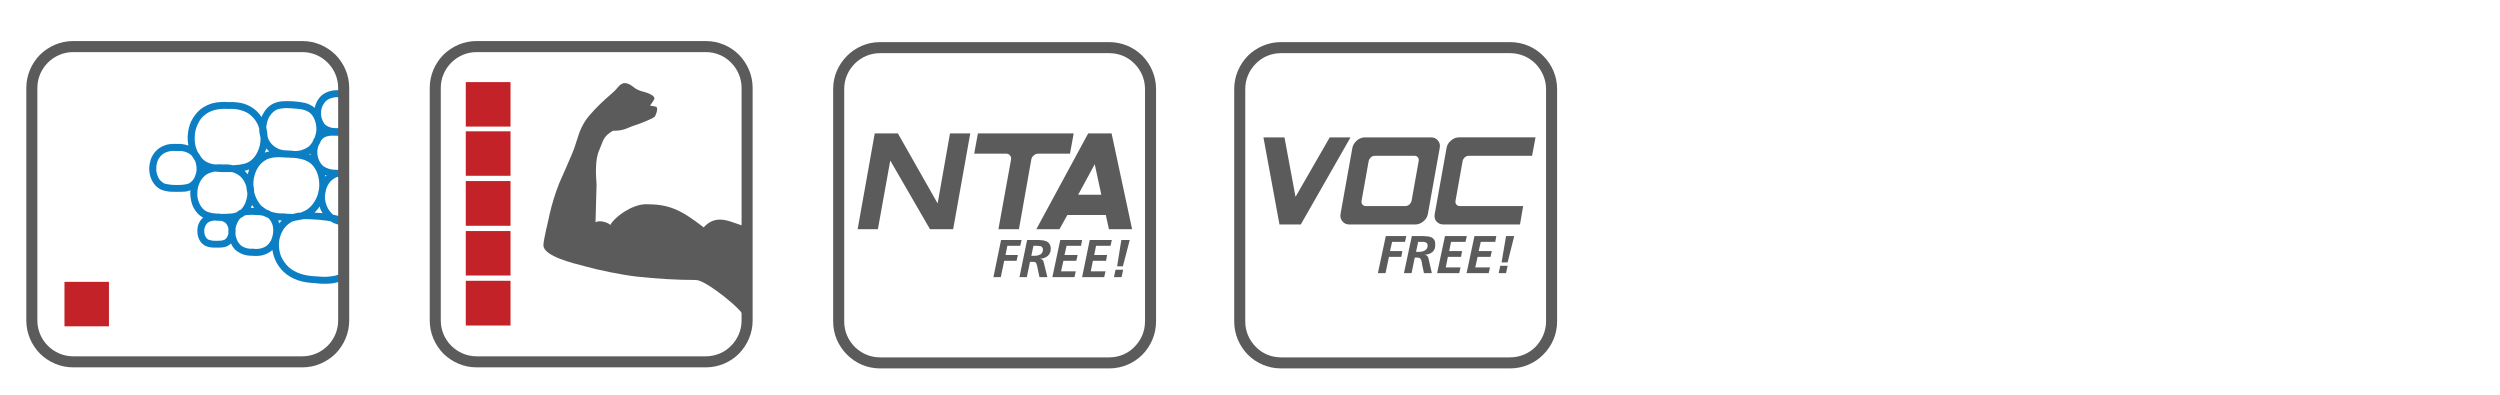
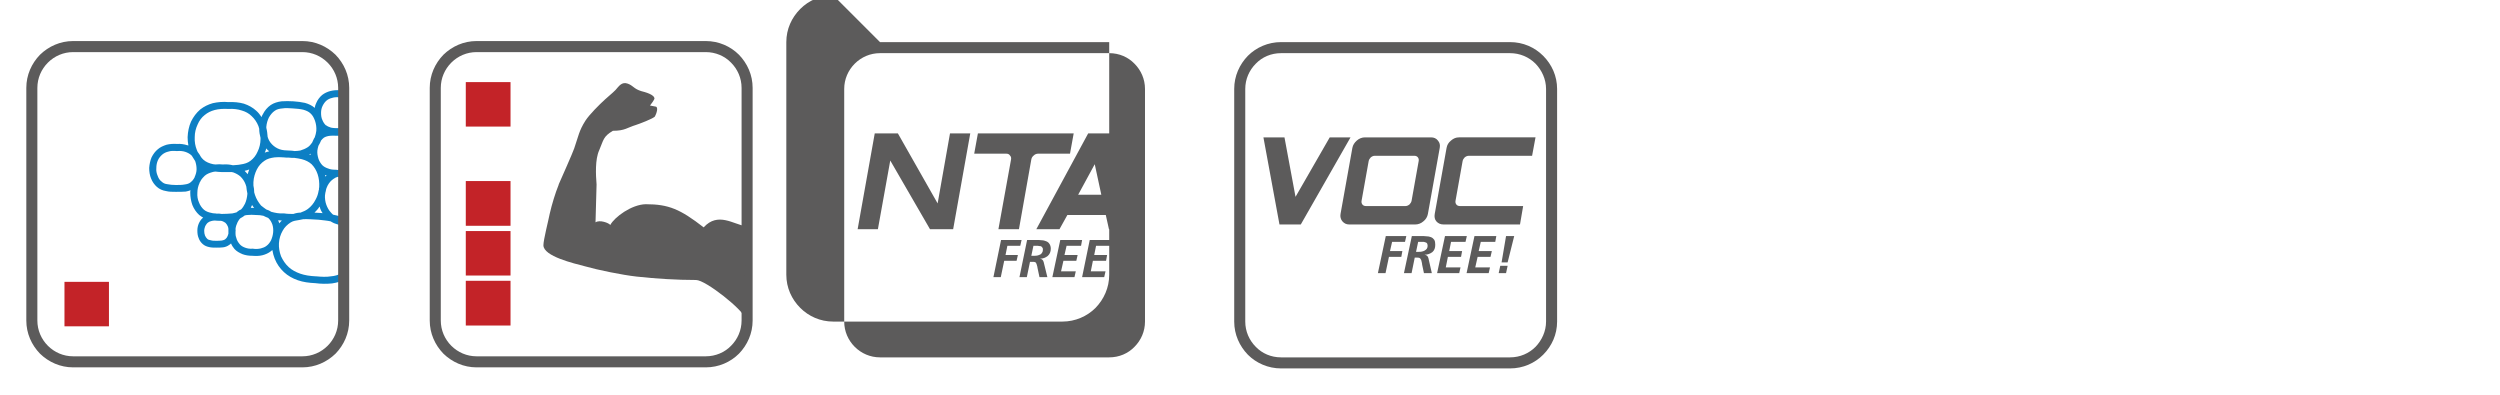
<svg xmlns="http://www.w3.org/2000/svg" xml:space="preserve" width="95mm" height="15mm" version="1.0" style="shape-rendering:geometricPrecision; text-rendering:geometricPrecision; image-rendering:optimizeQuality; fill-rule:evenodd; clip-rule:evenodd" viewBox="0 0 9500 1500">
  <defs>
    <style type="text/css">
   
    .fil0 {fill:#5C5B5B}
    .fil1 {fill:#5C5B5B;fill-rule:nonzero}
    .fil3 {fill:#C32328;fill-rule:nonzero}
    .fil2 {fill:#0C7FC4;fill-rule:nonzero}
   
  </style>
  </defs>
  <g id="Ebene_x0020_1">
    <g id="_886158848">
      <g>
        <path class="fil0" fill="#5C5B5B" d="M4943 853l-81 0 -61 -331 80 0 42 226 130 -226 79 0 -189 331zm483 -40c-2,11 -8,21 -17,28 -9,8 -20,12 -31,12l-251 0c-11,0 -19,-4 -26,-12 -6,-7 -9,-17 -7,-28l45 -251c2,-11 8,-20 17,-28 9,-8 20,-12 31,-12l251 0c11,0 20,4 26,12 7,8 9,17 7,28l-45 251zm-62 -50l27 -151c1,-5 0,-10 -3,-14 -3,-4 -8,-6 -13,-6l-151 0c-5,0 -10,2 -15,6 -4,4 -7,9 -8,14l-27 151c-1,5 0,10 3,14 3,4 8,6 13,6l151 0c5,0 10,-2 15,-6 4,-4 7,-9 8,-14zm180 -241c-11,0 -21,4 -30,12 -10,8 -15,17 -17,28l-45 251c-2,11 0,21 6,28 7,8 16,12 27,12l291 0 12 -70 -241 0c-5,0 -10,-2 -13,-6 -3,-4 -4,-9 -3,-14l27 -151c1,-5 4,-10 8,-14 5,-4 10,-6 16,-6l240 0 13 -70 -291 0z" />
        <path class="fil0" fill="#5C5B5B" d="M5236 1038l29 0 13 -62 47 0 4 -22 -47 0 8 -35 49 0 5 -22 -78 0 -30 141zm99 0l29 0 12 -59 11 0c6,0 10,2 11,5 2,2 4,7 5,14 1,4 1,6 1,7l7 33 30 0 -13 -57c-2,-8 -7,-12 -15,-13l0 0c12,0 22,-4 30,-10 8,-7 11,-16 11,-28 0,-8 -1,-14 -4,-19 -3,-4 -7,-8 -13,-10 -5,-2 -10,-3 -16,-3 -6,-1 -14,-1 -23,-1l-33 0 -30 141zm54 -119l12 0c4,0 7,0 9,0 3,1 5,1 7,2 3,1 5,2 6,4 1,3 2,5 2,9 0,4 -1,8 -3,11 -2,3 -5,5 -8,7 -3,2 -7,3 -11,4 -3,1 -7,1 -12,1l-10 0 8 -38zm72 119l84 0 5 -22 -56 0 8 -40 50 0 4 -22 -49 0 7 -35 55 0 5 -22 -83 0 -30 141zm112 0l84 0 5 -22 -56 0 9 -40 49 0 5 -22 -50 0 8 -35 55 0 4 -22 -83 0 -30 141zm133 -41l23 0 25 -100 -31 0 -17 100zm-5 13l-6 28 28 0 6 -28 -28 0z" />
      </g>
      <path class="fil1" fill="#5C5B5B" d="M4868 160l870 0 0 0c50,0 94,20 126,52 33,33 53,77 53,126l0 884c0,49 -20,93 -53,126 -32,32 -76,52 -126,52l0 0 -870 0 0 0c-49,0 -94,-20 -126,-52 -32,-33 -52,-77 -52,-126l0 -884c0,-49 20,-93 52,-126 32,-32 77,-52 126,-52l0 0zm870 42l-870 0 0 0c-38,0 -72,15 -96,40 -25,25 -40,59 -40,96l0 884c0,37 15,71 40,96 24,25 58,40 96,40l0 0 870 0 0 0c38,0 72,-15 97,-40 24,-25 40,-59 40,-96l0 -884c0,-37 -16,-71 -40,-96 -25,-25 -59,-40 -97,-40l0 0z" />
    </g>
    <g id="_1586340720">
      <g>
        <g>
          <polygon class="fil0" fill="#5C5B5B" points="3622,871 3534,871 3383,610 3336,871 3259,871 3324,507 3412,507 3563,773 3610,507 3687,507 " />
          <path class="fil0" fill="#5C5B5B" d="M3919 606c1,-6 4,-11 9,-15 5,-5 11,-7 17,-7l121 0 14 -77 -364 0 -14 77 122 0c6,0 11,2 14,7 4,4 5,9 4,15l-48 265 78 0 47 -265z" />
          <path class="fil0" fill="#5C5B5B" d="M4185 740l-25 -116 -63 116 88 0zm117 131l-88 0 -12 -54 -146 0 -30 54 -88 0 197 -364 89 0 78 364z" />
        </g>
        <path class="fil0" fill="#5C5B5B" d="M3775 1053l28 0 13 -62 47 0 5 -22 -47 0 7 -35 49 0 5 -22 -78 0 -29 141zm99 0l28 0 12 -58 11 0c6,0 10,1 12,4 2,3 3,8 5,15 0,3 1,5 1,6l7 33 30 0 -14 -57c-2,-8 -7,-12 -14,-13l0 0c12,0 21,-4 29,-10 8,-7 12,-16 12,-28 0,-7 -2,-14 -5,-18 -3,-5 -7,-8 -12,-10 -5,-2 -11,-4 -17,-4 -6,-1 -13,-1 -22,-1l-34 0 -29 141zm53 -119l12 0c4,0 7,0 10,1 2,0 5,0 7,1 2,1 4,3 5,5 2,2 2,5 2,8 0,5 -1,8 -3,11 -2,3 -4,6 -7,7 -4,2 -7,3 -11,4 -4,1 -8,1 -12,1l-11 0 8 -38zm72 119l84 0 5 -22 -56 0 9 -40 49 0 5 -22 -50 0 8 -35 55 0 4 -22 -83 0 -30 141zm113 0l84 0 5 -22 -56 0 8 -40 50 0 4 -22 -49 0 7 -35 55 0 5 -22 -84 0 -29 141zm133 -41l22 0 26 -100 -32 0 -16 100zm-6 13l-6 28 29 0 6 -28 -29 0z" />
      </g>
-       <path class="fil1" fill="#5C5B5B" d="M3344 160l871 0 0 0c49,0 94,20 126,52 32,33 52,77 52,126l0 884c0,49 -20,93 -52,126 -32,32 -77,52 -126,52l0 0 -871 0 0 0c-49,0 -93,-20 -125,-52 -33,-33 -53,-77 -53,-126l0 -884c0,-49 20,-93 53,-126 32,-32 76,-52 125,-52l0 0zm871 42l-871 0 0 0c-37,0 -71,15 -96,40 -25,25 -40,59 -40,96l0 884c0,37 15,71 40,96 25,25 59,40 96,40l0 0 871 0 0 0c38,0 72,-15 96,-40 25,-25 40,-59 40,-96l0 -884c0,-37 -15,-71 -40,-96 -24,-25 -58,-40 -96,-40l0 0z" />
+       <path class="fil1" fill="#5C5B5B" d="M3344 160l871 0 0 0l0 884c0,49 -20,93 -52,126 -32,32 -77,52 -126,52l0 0 -871 0 0 0c-49,0 -93,-20 -125,-52 -33,-33 -53,-77 -53,-126l0 -884c0,-49 20,-93 53,-126 32,-32 76,-52 125,-52l0 0zm871 42l-871 0 0 0c-37,0 -71,15 -96,40 -25,25 -40,59 -40,96l0 884c0,37 15,71 40,96 25,25 59,40 96,40l0 0 871 0 0 0c38,0 72,-15 96,-40 25,-25 40,-59 40,-96l0 -884c0,-37 -15,-71 -40,-96 -24,-25 -58,-40 -96,-40l0 0z" />
    </g>
    <path class="fil2" fill="#0C7FC4" d="M1295 856c-9,-2 -18,-5 -26,-8 -5,-2 -9,-5 -13,-7 -14,-3 -29,-4 -45,-6 -21,-1 -42,-3 -60,-2 -2,1 -3,1 -4,1 -3,1 -7,1 -10,2 -6,1 -11,2 -17,3 -5,1 -10,3 -15,6 -13,8 -24,19 -31,32 -8,14 -13,30 -14,47l0 0c-1,17 2,34 8,50 7,15 16,29 29,41l0 0c12,11 27,19 44,25 17,6 37,9 58,10l1 0 1 0c20,2 40,3 57,0 14,-1 26,-5 37,-10l0 -184zm-474 85c-9,0 -17,0 -26,-2 -9,-2 -17,-5 -24,-11l0 0c-7,-6 -13,-14 -16,-23 -4,-9 -5,-19 -5,-29 0,-10 2,-19 6,-28 4,-8 9,-16 16,-21 -5,-3 -10,-6 -15,-10l0 0c-11,-10 -20,-23 -26,-38 -5,-14 -8,-31 -8,-47 0,-3 0,-6 1,-9 -6,2 -12,4 -18,5 -12,1 -24,1 -38,1 -13,0 -26,0 -37,-3 -13,-2 -25,-7 -35,-16 -9,-8 -17,-19 -22,-32 -5,-12 -7,-26 -7,-40 1,-14 4,-28 9,-40 6,-12 14,-23 24,-31l0 0c9,-8 21,-13 33,-17 12,-3 26,-4 40,-3 13,-1 27,1 39,5 1,0 2,0 4,1 -2,-10 -3,-21 -3,-32 1,-21 5,-41 13,-59 9,-18 20,-33 35,-46 14,-11 30,-19 48,-24 18,-4 39,-6 59,-4 21,-1 41,1 59,6 18,6 34,15 47,27 8,7 14,15 20,24 1,-4 3,-8 5,-11 7,-14 17,-26 30,-35 12,-8 26,-12 41,-14 14,-1 29,-1 45,0 15,1 30,3 44,6 14,4 27,10 37,19 1,-7 3,-13 6,-19 5,-12 13,-22 22,-30l0 0c9,-7 20,-12 31,-15 12,-3 24,-4 37,-3 3,0 6,0 9,0 3,0 6,0 9,0l12 2 0 12 0 136 0 7 0 5 0 7 0 131 0 13 0 13 0 168 0 7 0 0 0 14 0 190 0 8 -7 4c-15,9 -34,14 -53,17 -20,2 -42,2 -64,-1 -23,-1 -46,-4 -66,-11 -20,-7 -38,-17 -53,-31l0 0c-15,-14 -27,-31 -35,-51 -4,-10 -7,-21 -9,-33 -2,2 -4,3 -6,5l0 0c-9,7 -20,12 -32,15 -12,3 -25,3 -38,2 -14,0 -26,-2 -37,-6 -12,-5 -23,-11 -31,-20 -5,-6 -10,-13 -13,-21 -2,2 -4,4 -6,5 -8,6 -16,9 -25,10 -8,1 -17,1 -26,1zm-5 -130c3,0 5,0 8,1 6,-1 12,0 18,1l0 0c15,0 28,-1 41,-2 6,-1 11,-3 16,-4 2,-2 3,-3 5,-4 3,-3 7,-5 12,-7 6,-6 11,-14 15,-22 5,-11 8,-24 9,-37 0,-1 0,-1 0,-2 -2,-9 -3,-17 -4,-26 -1,-3 -2,-6 -3,-9 -4,-11 -11,-21 -19,-29 -8,-7 -17,-12 -28,-16 -1,0 -2,0 -4,-1 -6,0 -13,0 -20,0 -15,0 -30,0 -43,-2 -4,0 -8,1 -12,2 -11,3 -21,7 -29,14l0 0c-5,5 -11,11 -15,18 -1,2 -2,5 -4,7 0,1 -1,2 -1,3 -5,11 -8,23 -8,36 -1,13 1,26 6,37 4,11 11,21 19,28l0 0c7,6 17,10 28,12 4,1 8,2 13,2zm79 59c0,3 1,7 0,10 0,3 0,6 0,9 0,5 1,10 3,15 2,9 7,17 13,24 5,6 12,10 20,13 8,3 18,5 28,4l1 0 1 0c11,2 21,1 30,-1 8,-2 16,-5 22,-10l0 0c7,-5 13,-13 17,-21 4,-9 7,-19 8,-30 1,-10 0,-21 -3,-30 -3,-8 -7,-16 -13,-22 -1,-1 -2,-2 -3,-3 -6,-2 -12,-5 -18,-8 -8,-2 -18,-3 -29,-3l0 0c-11,-1 -22,-1 -31,0 -4,0 -8,1 -12,2 0,1 -1,1 -2,2 -4,3 -9,6 -13,8 -5,4 -8,10 -11,15 -4,8 -7,17 -8,26zm-94 43c6,2 13,2 20,2 8,0 15,0 22,-1 5,-1 9,-2 13,-5 4,-3 7,-7 9,-12 1,-3 2,-6 3,-9 0,-5 0,-11 0,-16l0 -2c0,-3 -1,-6 -2,-9 -2,-5 -5,-10 -9,-14 -4,-3 -8,-5 -13,-7 -2,0 -3,-1 -5,-1 -8,0 -16,0 -23,-1l0 0c-5,0 -9,1 -13,2 -5,1 -9,3 -13,6l0 0c-4,3 -7,8 -10,13 -2,5 -4,12 -4,18 0,6 1,13 3,18 2,5 5,9 9,13l0 0c3,3 8,4 13,5zm-50 -336c5,6 9,13 13,20 3,4 6,7 9,10l0 0c10,9 23,14 37,17 3,0 6,1 9,1 9,-1 19,-1 28,0 13,-1 26,0 38,3 10,-1 20,-1 29,-3 15,-2 28,-6 38,-14 12,-9 21,-21 27,-35 7,-14 11,-31 11,-48 0,-1 0,-3 0,-4 -3,-11 -5,-23 -5,-35 -1,-3 -2,-6 -3,-10 -6,-15 -15,-28 -26,-38 -10,-10 -23,-17 -37,-21 -15,-5 -32,-7 -50,-6l-1 0 -1 0c-18,-1 -36,0 -51,4 -15,4 -27,10 -38,19 -12,9 -21,22 -27,36 -7,15 -11,31 -11,48 -1,18 2,34 8,49 1,3 2,5 3,7zm22 62l0 0 1 0 -1 0zm-137 61c10,2 21,3 32,3 12,0 24,0 34,-2 8,-1 16,-3 22,-8 5,-4 9,-8 12,-13 1,-2 3,-5 4,-7l0 -1c4,-9 7,-19 7,-29 0,-11 -2,-21 -5,-30 0,-1 -1,-1 -1,-2 -4,-6 -8,-12 -12,-19 -1,-1 -2,-2 -3,-3 -6,-5 -13,-9 -22,-12 -9,-3 -20,-4 -31,-3l-1 0 -1 0c-11,-1 -22,-1 -31,2 -9,2 -17,6 -23,11l0 0c-7,6 -13,13 -17,22 -4,9 -6,19 -6,30 -1,10 1,20 5,29 3,9 8,17 15,22 6,6 13,9 22,10zm376 96c7,2 13,5 19,9 15,4 30,7 47,6l1 0 1 0c12,2 24,2 35,2 8,-3 18,-5 27,-5 11,-4 20,-8 28,-14 12,-9 22,-21 29,-35 5,-9 9,-19 11,-30 0,-3 1,-5 2,-8 0,-3 0,-7 1,-10 1,-17 -1,-34 -6,-49 -5,-15 -13,-28 -23,-38 -10,-9 -22,-15 -37,-19 -9,-2 -18,-4 -28,-5 -7,0 -14,0 -21,-1 -7,0 -14,0 -21,-1 -12,-1 -23,-1 -33,0 -15,2 -28,5 -39,13 -12,8 -22,19 -29,33l0 0c-7,14 -12,30 -13,48 0,4 0,9 0,13 2,9 3,17 3,26 1,4 2,7 3,10 5,15 13,28 23,40l0 0c6,5 13,10 20,15zm45 41c1,3 2,5 3,8 1,2 1,3 1,4 3,-4 7,-8 10,-11 -4,0 -9,-1 -14,-1zm-104 -47c4,0 8,0 13,0 -3,-3 -6,-7 -8,-11 -1,2 -2,4 -3,6 0,2 -1,3 -2,5zm342 -117l-2 0c-3,0 -6,0 -10,-1 -6,2 -11,4 -16,8 -9,6 -16,14 -22,25 -3,6 -6,13 -7,21 -1,3 -1,5 -2,8 0,2 0,4 -1,7 -1,13 1,26 5,37 4,11 10,22 18,30l0 0c2,3 5,5 8,8l1 0c10,2 19,4 28,8l0 -151zm-54 -6c-1,-1 -3,-1 -5,-2l-1 0c1,2 1,4 2,6 1,-1 3,-3 4,-4zm-61 -78c0,-1 0,-3 0,-5 -2,1 -3,2 -5,3 2,1 3,1 5,2zm6 -47c1,-3 3,-7 5,-11 1,-3 3,-6 5,-9 3,-8 5,-17 6,-25 1,-14 -1,-26 -5,-38 -4,-11 -9,-21 -17,-28 -7,-7 -17,-11 -27,-14 -12,-3 -26,-4 -40,-5 -14,-1 -28,-2 -40,0 -11,1 -21,3 -29,9 -9,6 -16,15 -22,25 -5,10 -9,23 -10,36 0,1 0,3 0,4 3,11 4,22 5,34 3,11 9,21 17,29l0 0c8,8 17,14 28,18 5,2 11,3 18,4 6,0 11,1 17,1 8,0 16,1 23,2 7,0 14,-1 21,-2 10,-3 20,-7 29,-13 6,-4 11,-10 16,-17zm109 -25c-3,0 -5,-1 -7,-1 -12,0 -24,-1 -34,0 -9,1 -16,3 -23,7l0 0c-4,3 -8,7 -11,11 -2,4 -3,8 -5,11 -2,3 -3,6 -5,9 -2,6 -3,12 -4,18 -1,11 1,21 4,31 3,9 8,17 14,24 6,6 13,10 22,13 9,4 19,5 30,5l1 0 1 0c1,0 3,1 4,1 4,-1 9,-2 13,-2l0 -127zm-37 -32c9,2 19,2 30,2 3,0 5,0 7,0l0 -118c-1,0 -1,0 -2,1l-1 0 -1 0c-11,-1 -20,-1 -29,2 -8,2 -15,5 -21,10l0 0c-6,5 -11,12 -15,20 -4,8 -6,17 -6,27 0,9 1,19 5,27 3,8 8,15 13,20l1 0c5,4 12,7 19,9zm-328 164c0,1 1,2 2,3 3,3 6,6 9,10 2,-6 4,-12 6,-18 -5,2 -11,4 -17,5zm93 -74c-3,-2 -5,-5 -8,-7l0 0c-1,-2 -2,-3 -3,-4 -2,5 -3,11 -6,16 6,-2 11,-4 17,-5zm203 235c-5,-7 -9,-15 -11,-24l-1 -1c-5,9 -12,16 -19,23 6,0 12,1 18,1 5,0 9,1 13,1z" />
    <path class="fil1" fill="#5C5B5B" d="M278 156l871 0 0 0c49,0 93,20 126,52 32,33 52,77 52,126l0 884c0,49 -20,93 -52,126 -33,32 -77,52 -126,52l0 0 -871 0 0 0c-49,0 -93,-20 -126,-52 -32,-33 -52,-77 -52,-126l0 -884c0,-49 20,-93 52,-126 33,-32 77,-52 126,-52l0 0zm871 42l-871 0 0 0c-37,0 -71,15 -96,40 -25,25 -40,59 -40,96l0 884c0,37 15,71 40,96 25,25 59,40 96,40l0 0 871 0 0 0c37,0 71,-15 96,-40 25,-25 40,-59 40,-96l0 -884c0,-37 -15,-71 -40,-96 -25,-25 -59,-40 -96,-40l0 0z" />
    <polygon class="fil3" fill="#C32328" points="245,1240 414,1240 414,1071 245,1071 " />
    <polygon class="fil3" fill="#C32328" points="1770,1237 1940,1237 1940,1067 1770,1067 " />
    <polygon class="fil3" fill="#C32328" points="1770,858 1940,858 1940,688 1770,688 " />
    <polygon class="fil3" fill="#C32328" points="1770,1047 1940,1047 1940,878 1770,878 " />
-     <polygon class="fil3" fill="#C32328" points="1770,668 1940,668 1940,499 1770,499 " />
    <polygon class="fil3" fill="#C32328" points="1770,481 1940,481 1940,312 1770,312 " />
    <path class="fil1" fill="#5C5B5B" d="M1811 156l871 0 0 0c49,0 94,20 126,52 32,33 52,77 52,126l0 884c0,49 -20,93 -52,126 -32,32 -77,52 -126,52l0 0 -871 0 0 0c-49,0 -93,-20 -126,-52 -32,-33 -52,-77 -52,-126l0 -884c0,-49 20,-93 52,-126 33,-32 77,-52 126,-52l0 0zm871 42l-871 0 0 0c-37,0 -71,15 -96,40 -25,25 -40,59 -40,96l0 884c0,37 15,71 40,96 25,25 59,40 96,40l0 0 871 0 0 0c37,0 72,-15 96,-40 25,-25 40,-59 40,-96l0 -884c0,-37 -15,-71 -40,-96 -24,-25 -59,-40 -96,-40l0 0z" />
    <path class="fil0" fill="#5C5B5B" d="M2123 701l0 1c-13,32 -26,75 -34,110 -5,26 -24,99 -24,120 0,42 116,69 158,80 49,14 142,33 196,39 72,8 153,13 226,13 37,0 180,115 185,143l2 -348c-44,-6 -104,-55 -158,5 -89,-69 -133,-88 -220,-88 -54,1 -119,49 -135,79 -5,-8 -41,-21 -56,-10l4 -144c-3,-37 -6,-95 10,-130 17,-40 15,-52 52,-74 46,0 54,-12 87,-22 10,-3 69,-25 73,-33 6,-11 14,-36 2,-37l-21 -4c3,-3 17,-23 17,-26 0,-16 -36,-25 -51,-29 -28,-9 -29,-20 -50,-28 -24,-9 -35,11 -47,24 -16,16 -24,21 -40,36 -21,19 -59,57 -74,80 -25,39 -27,60 -43,106 -3,11 -59,137 -59,137z" />
  </g>
</svg>